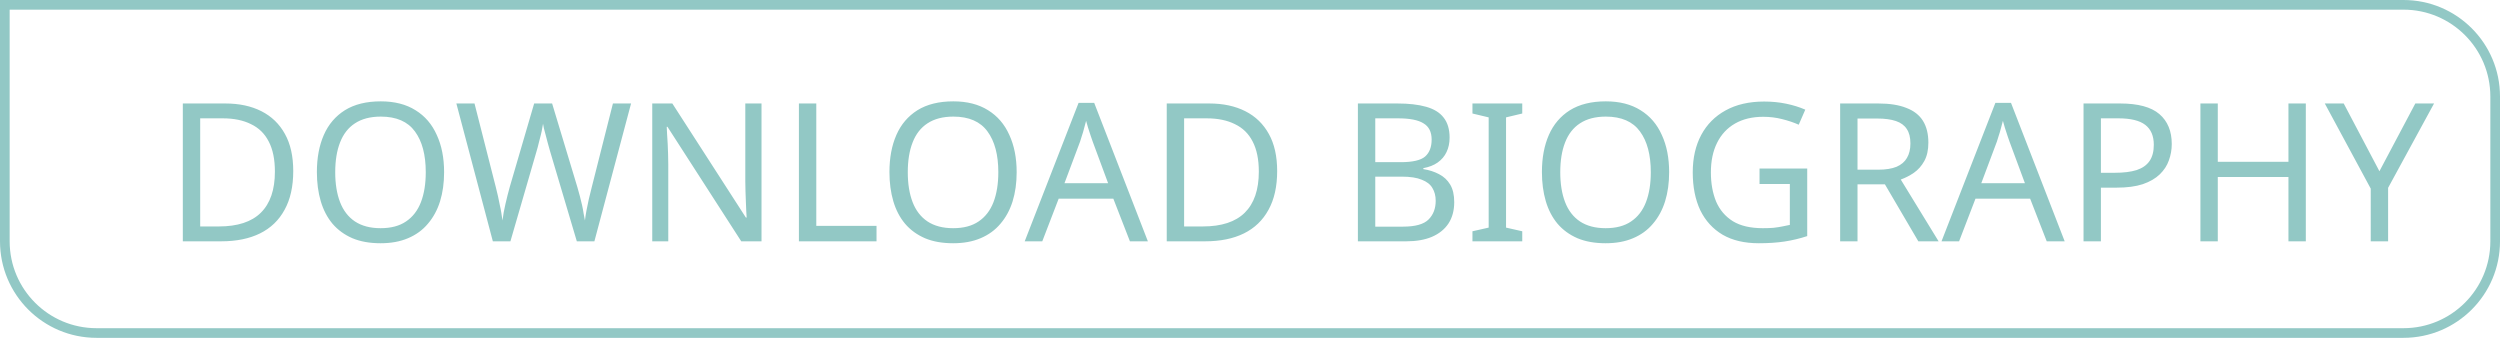
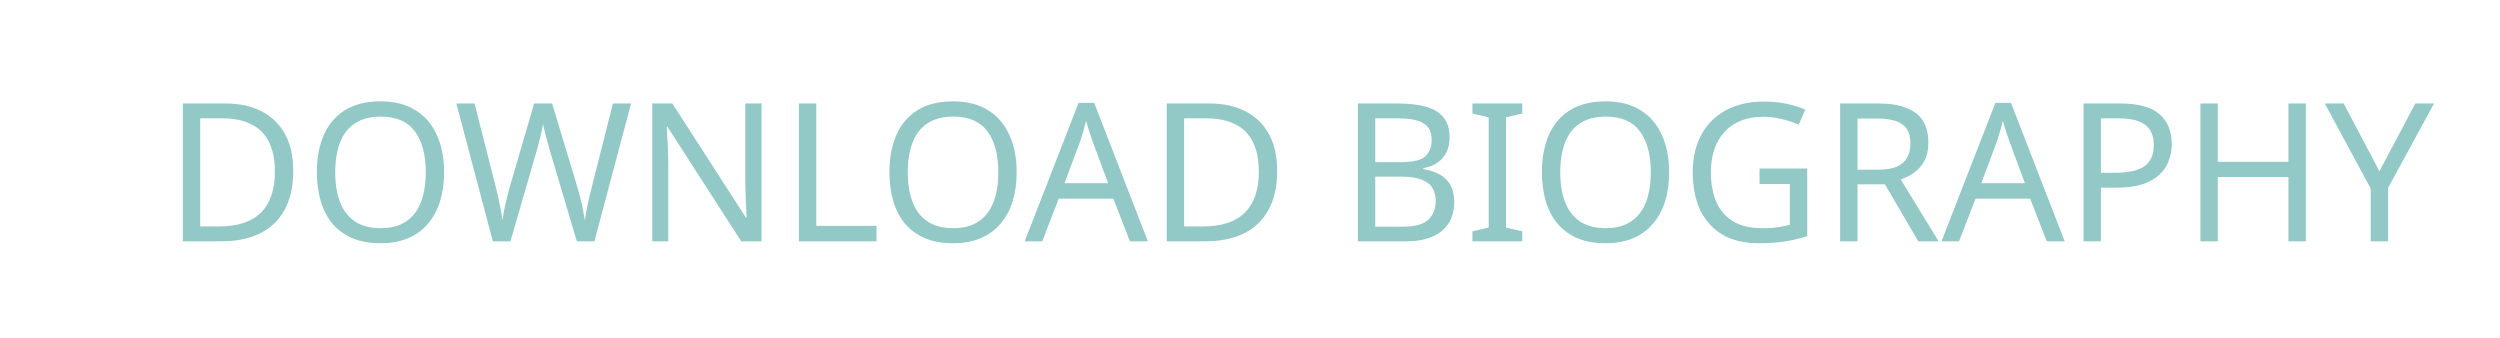
<svg xmlns="http://www.w3.org/2000/svg" width="259" height="35" viewBox="0 0 259 35" fill="none">
  <path d="M30.38 17.72C30.38 19.32 30.08 20.66 29.48 21.74C28.893 22.82 28.047 23.633 26.94 24.18C25.833 24.727 24.493 25 22.92 25H18.94V10.72H23.34C24.78 10.72 26.027 10.987 27.08 11.52C28.133 12.053 28.947 12.84 29.52 13.88C30.093 14.907 30.38 16.187 30.38 17.72ZM28.48 17.78C28.48 16.513 28.267 15.473 27.84 14.66C27.427 13.847 26.813 13.247 26 12.86C25.2 12.46 24.227 12.26 23.08 12.26H20.74V23.46H22.68C24.613 23.46 26.06 22.987 27.02 22.04C27.993 21.08 28.48 19.66 28.48 17.78ZM46.009 17.84C46.009 18.947 45.869 19.953 45.589 20.86C45.309 21.753 44.889 22.527 44.329 23.18C43.783 23.833 43.096 24.333 42.269 24.68C41.456 25.027 40.509 25.2 39.429 25.2C38.309 25.2 37.336 25.027 36.509 24.68C35.683 24.32 34.996 23.82 34.449 23.18C33.903 22.527 33.496 21.747 33.229 20.84C32.963 19.933 32.829 18.927 32.829 17.82C32.829 16.353 33.069 15.073 33.549 13.98C34.029 12.887 34.756 12.033 35.729 11.42C36.716 10.807 37.956 10.5 39.449 10.5C40.876 10.5 42.076 10.807 43.049 11.42C44.023 12.02 44.756 12.873 45.249 13.98C45.756 15.073 46.009 16.36 46.009 17.84ZM34.729 17.84C34.729 19.04 34.896 20.073 35.229 20.94C35.563 21.807 36.076 22.473 36.769 22.94C37.476 23.407 38.363 23.64 39.429 23.64C40.509 23.64 41.389 23.407 42.069 22.94C42.763 22.473 43.276 21.807 43.609 20.94C43.943 20.073 44.109 19.04 44.109 17.84C44.109 16.04 43.736 14.633 42.989 13.62C42.243 12.593 41.063 12.08 39.449 12.08C38.369 12.08 37.476 12.313 36.769 12.78C36.076 13.233 35.563 13.893 35.229 14.76C34.896 15.613 34.729 16.64 34.729 17.84ZM65.379 10.72L61.579 25H59.759L56.979 15.64C56.899 15.36 56.819 15.073 56.739 14.78C56.659 14.487 56.586 14.207 56.519 13.94C56.452 13.673 56.392 13.447 56.339 13.26C56.299 13.06 56.272 12.913 56.259 12.82C56.246 12.913 56.219 13.06 56.179 13.26C56.152 13.447 56.106 13.673 56.039 13.94C55.972 14.207 55.899 14.493 55.819 14.8C55.752 15.093 55.672 15.393 55.579 15.7L52.879 25H51.059L47.279 10.72H49.159L51.379 19.44C51.459 19.747 51.532 20.053 51.599 20.36C51.666 20.653 51.726 20.947 51.779 21.24C51.846 21.52 51.899 21.793 51.939 22.06C51.979 22.327 52.019 22.587 52.059 22.84C52.099 22.573 52.139 22.3 52.179 22.02C52.232 21.74 52.292 21.453 52.359 21.16C52.426 20.853 52.499 20.547 52.579 20.24C52.659 19.933 52.739 19.633 52.819 19.34L55.339 10.72H57.199L59.819 19.4C59.912 19.707 59.999 20.02 60.079 20.34C60.159 20.647 60.232 20.947 60.299 21.24C60.366 21.533 60.419 21.82 60.459 22.1C60.512 22.367 60.559 22.613 60.599 22.84C60.639 22.507 60.692 22.16 60.759 21.8C60.826 21.427 60.906 21.04 60.999 20.64C61.092 20.24 61.192 19.833 61.299 19.42L63.499 10.72H65.379ZM78.893 25H76.793L69.153 13.14H69.073C69.086 13.38 69.1 13.647 69.113 13.94C69.139 14.233 69.159 14.553 69.173 14.9C69.186 15.233 69.2 15.58 69.213 15.94C69.226 16.3 69.233 16.66 69.233 17.02V25H67.573V10.72H69.653L77.273 22.54H77.353C77.34 22.38 77.326 22.16 77.313 21.88C77.299 21.587 77.286 21.267 77.273 20.92C77.26 20.56 77.246 20.193 77.233 19.82C77.219 19.447 77.213 19.1 77.213 18.78V10.72H78.893V25ZM82.768 25V10.72H84.568V23.4H90.808V25H82.768ZM105.326 17.84C105.326 18.947 105.186 19.953 104.906 20.86C104.626 21.753 104.206 22.527 103.646 23.18C103.099 23.833 102.412 24.333 101.586 24.68C100.772 25.027 99.826 25.2 98.746 25.2C97.626 25.2 96.652 25.027 95.826 24.68C94.999 24.32 94.312 23.82 93.766 23.18C93.219 22.527 92.812 21.747 92.546 20.84C92.279 19.933 92.146 18.927 92.146 17.82C92.146 16.353 92.386 15.073 92.866 13.98C93.346 12.887 94.072 12.033 95.046 11.42C96.032 10.807 97.272 10.5 98.766 10.5C100.192 10.5 101.392 10.807 102.366 11.42C103.339 12.02 104.072 12.873 104.566 13.98C105.072 15.073 105.326 16.36 105.326 17.84ZM94.046 17.84C94.046 19.04 94.212 20.073 94.546 20.94C94.879 21.807 95.392 22.473 96.086 22.94C96.792 23.407 97.679 23.64 98.746 23.64C99.826 23.64 100.706 23.407 101.386 22.94C102.079 22.473 102.592 21.807 102.926 20.94C103.259 20.073 103.426 19.04 103.426 17.84C103.426 16.04 103.052 14.633 102.306 13.62C101.559 12.593 100.379 12.08 98.766 12.08C97.686 12.08 96.792 12.313 96.086 12.78C95.392 13.233 94.879 13.893 94.546 14.76C94.212 15.613 94.046 16.64 94.046 17.84ZM117.06 25L115.34 20.58H109.68L107.98 25H106.16L111.74 10.66H113.36L118.92 25H117.06ZM113.2 14.66C113.16 14.553 113.093 14.36 113 14.08C112.907 13.8 112.813 13.513 112.72 13.22C112.64 12.913 112.573 12.68 112.52 12.52C112.453 12.787 112.38 13.06 112.3 13.34C112.233 13.607 112.16 13.853 112.08 14.08C112.013 14.307 111.953 14.5 111.9 14.66L110.28 18.98H114.8L113.2 14.66ZM132.314 17.72C132.314 19.32 132.014 20.66 131.414 21.74C130.827 22.82 129.98 23.633 128.874 24.18C127.767 24.727 126.427 25 124.854 25H120.874V10.72H125.274C126.714 10.72 127.96 10.987 129.014 11.52C130.067 12.053 130.88 12.84 131.454 13.88C132.027 14.907 132.314 16.187 132.314 17.72ZM130.414 17.78C130.414 16.513 130.2 15.473 129.774 14.66C129.36 13.847 128.747 13.247 127.934 12.86C127.134 12.46 126.16 12.26 125.014 12.26H122.674V23.46H124.614C126.547 23.46 127.994 22.987 128.954 22.04C129.927 21.08 130.414 19.66 130.414 17.78ZM144.758 10.72C145.945 10.72 146.938 10.833 147.738 11.06C148.552 11.287 149.158 11.66 149.558 12.18C149.972 12.7 150.178 13.393 150.178 14.26C150.178 14.82 150.072 15.32 149.858 15.76C149.658 16.187 149.352 16.547 148.938 16.84C148.538 17.12 148.045 17.313 147.458 17.42V17.52C148.058 17.613 148.598 17.787 149.078 18.04C149.572 18.293 149.958 18.653 150.238 19.12C150.518 19.587 150.658 20.193 150.658 20.94C150.658 21.807 150.458 22.547 150.058 23.16C149.658 23.76 149.085 24.22 148.338 24.54C147.605 24.847 146.725 25 145.698 25H140.678V10.72H144.758ZM145.118 16.8C146.345 16.8 147.185 16.607 147.638 16.22C148.092 15.82 148.318 15.233 148.318 14.46C148.318 13.673 148.038 13.113 147.478 12.78C146.932 12.433 146.052 12.26 144.838 12.26H142.478V16.8H145.118ZM142.478 18.3V23.48H145.358C146.625 23.48 147.505 23.233 147.998 22.74C148.492 22.247 148.738 21.6 148.738 20.8C148.738 20.293 148.625 19.853 148.398 19.48C148.185 19.107 147.818 18.82 147.298 18.62C146.792 18.407 146.098 18.3 145.218 18.3H142.478ZM157.706 25H152.546V23.96L154.226 23.58V12.16L152.546 11.76V10.72H157.706V11.76L156.026 12.16V23.58L157.706 23.96V25ZM172.923 17.84C172.923 18.947 172.783 19.953 172.503 20.86C172.223 21.753 171.803 22.527 171.243 23.18C170.697 23.833 170.01 24.333 169.183 24.68C168.37 25.027 167.423 25.2 166.343 25.2C165.223 25.2 164.25 25.027 163.423 24.68C162.597 24.32 161.91 23.82 161.363 23.18C160.817 22.527 160.41 21.747 160.143 20.84C159.877 19.933 159.743 18.927 159.743 17.82C159.743 16.353 159.983 15.073 160.463 13.98C160.943 12.887 161.67 12.033 162.643 11.42C163.63 10.807 164.87 10.5 166.363 10.5C167.79 10.5 168.99 10.807 169.963 11.42C170.937 12.02 171.67 12.873 172.163 13.98C172.67 15.073 172.923 16.36 172.923 17.84ZM161.643 17.84C161.643 19.04 161.81 20.073 162.143 20.94C162.477 21.807 162.99 22.473 163.683 22.94C164.39 23.407 165.277 23.64 166.343 23.64C167.423 23.64 168.303 23.407 168.983 22.94C169.677 22.473 170.19 21.807 170.523 20.94C170.857 20.073 171.023 19.04 171.023 17.84C171.023 16.04 170.65 14.633 169.903 13.62C169.157 12.593 167.977 12.08 166.363 12.08C165.283 12.08 164.39 12.313 163.683 12.78C162.99 13.233 162.477 13.893 162.143 14.76C161.81 15.613 161.643 16.64 161.643 17.84ZM182.288 17.46H187.228V24.46C186.455 24.713 185.675 24.9 184.888 25.02C184.102 25.14 183.208 25.2 182.208 25.2C180.728 25.2 179.482 24.907 178.468 24.32C177.455 23.72 176.682 22.873 176.148 21.78C175.628 20.673 175.368 19.367 175.368 17.86C175.368 16.367 175.662 15.073 176.248 13.98C176.835 12.887 177.675 12.04 178.768 11.44C179.875 10.827 181.208 10.52 182.768 10.52C183.568 10.52 184.322 10.593 185.028 10.74C185.748 10.887 186.415 11.093 187.028 11.36L186.348 12.92C185.842 12.693 185.268 12.5 184.628 12.34C184.002 12.18 183.348 12.1 182.668 12.1C181.535 12.1 180.562 12.333 179.748 12.8C178.935 13.267 178.315 13.933 177.888 14.8C177.462 15.653 177.248 16.673 177.248 17.86C177.248 18.993 177.428 20 177.788 20.88C178.162 21.747 178.742 22.427 179.528 22.92C180.315 23.4 181.348 23.64 182.628 23.64C183.055 23.64 183.428 23.627 183.748 23.6C184.082 23.56 184.382 23.513 184.648 23.46C184.928 23.407 185.188 23.353 185.428 23.3V19.06H182.288V17.46ZM194.579 10.72C195.766 10.72 196.739 10.873 197.499 11.18C198.273 11.473 198.846 11.92 199.219 12.52C199.593 13.12 199.779 13.873 199.779 14.78C199.779 15.54 199.639 16.173 199.359 16.68C199.079 17.187 198.719 17.593 198.279 17.9C197.853 18.193 197.399 18.427 196.919 18.6L200.839 25H198.739L195.279 19.1H192.439V25H190.639V10.72H194.579ZM194.479 12.28H192.439V17.58H194.579C195.353 17.58 195.986 17.48 196.479 17.28C196.973 17.067 197.333 16.76 197.559 16.36C197.799 15.96 197.919 15.46 197.919 14.86C197.919 14.233 197.793 13.733 197.539 13.36C197.299 12.987 196.926 12.713 196.419 12.54C195.913 12.367 195.266 12.28 194.479 12.28ZM212.041 25L210.321 20.58H204.661L202.961 25H201.141L206.721 10.66H208.341L213.901 25H212.041ZM208.181 14.66C208.141 14.553 208.074 14.36 207.981 14.08C207.887 13.8 207.794 13.513 207.701 13.22C207.621 12.913 207.554 12.68 207.501 12.52C207.434 12.787 207.361 13.06 207.281 13.34C207.214 13.607 207.141 13.853 207.061 14.08C206.994 14.307 206.934 14.5 206.881 14.66L205.261 18.98H209.781L208.181 14.66ZM219.634 10.72C221.501 10.72 222.861 11.087 223.714 11.82C224.567 12.553 224.994 13.587 224.994 14.92C224.994 15.507 224.894 16.073 224.694 16.62C224.507 17.153 224.194 17.633 223.754 18.06C223.314 18.487 222.727 18.827 221.994 19.08C221.261 19.32 220.361 19.44 219.294 19.44H217.654V25H215.854V10.72H219.634ZM219.474 12.26H217.654V17.9H219.094C220.001 17.9 220.754 17.807 221.354 17.62C221.954 17.42 222.401 17.107 222.694 16.68C222.987 16.253 223.134 15.693 223.134 15C223.134 14.08 222.841 13.393 222.254 12.94C221.667 12.487 220.741 12.26 219.474 12.26ZM238.883 25H237.083V18.34H229.763V25H227.963V10.72H229.763V16.76H237.083V10.72H238.883V25ZM246.508 17.74L250.228 10.72H252.168L247.408 19.46V25H245.608V19.54L240.848 10.72H242.808L246.508 17.74Z" fill="#92C8C5" />
-   <path d="M0.5 0.5H249C254.247 0.5 258.5 4.753 258.5 10V25C258.5 30.247 254.247 34.5 249 34.5H10C4.753 34.5 0.5 30.247 0.5 25V0.5Z" stroke="#92C8C5" />
</svg>